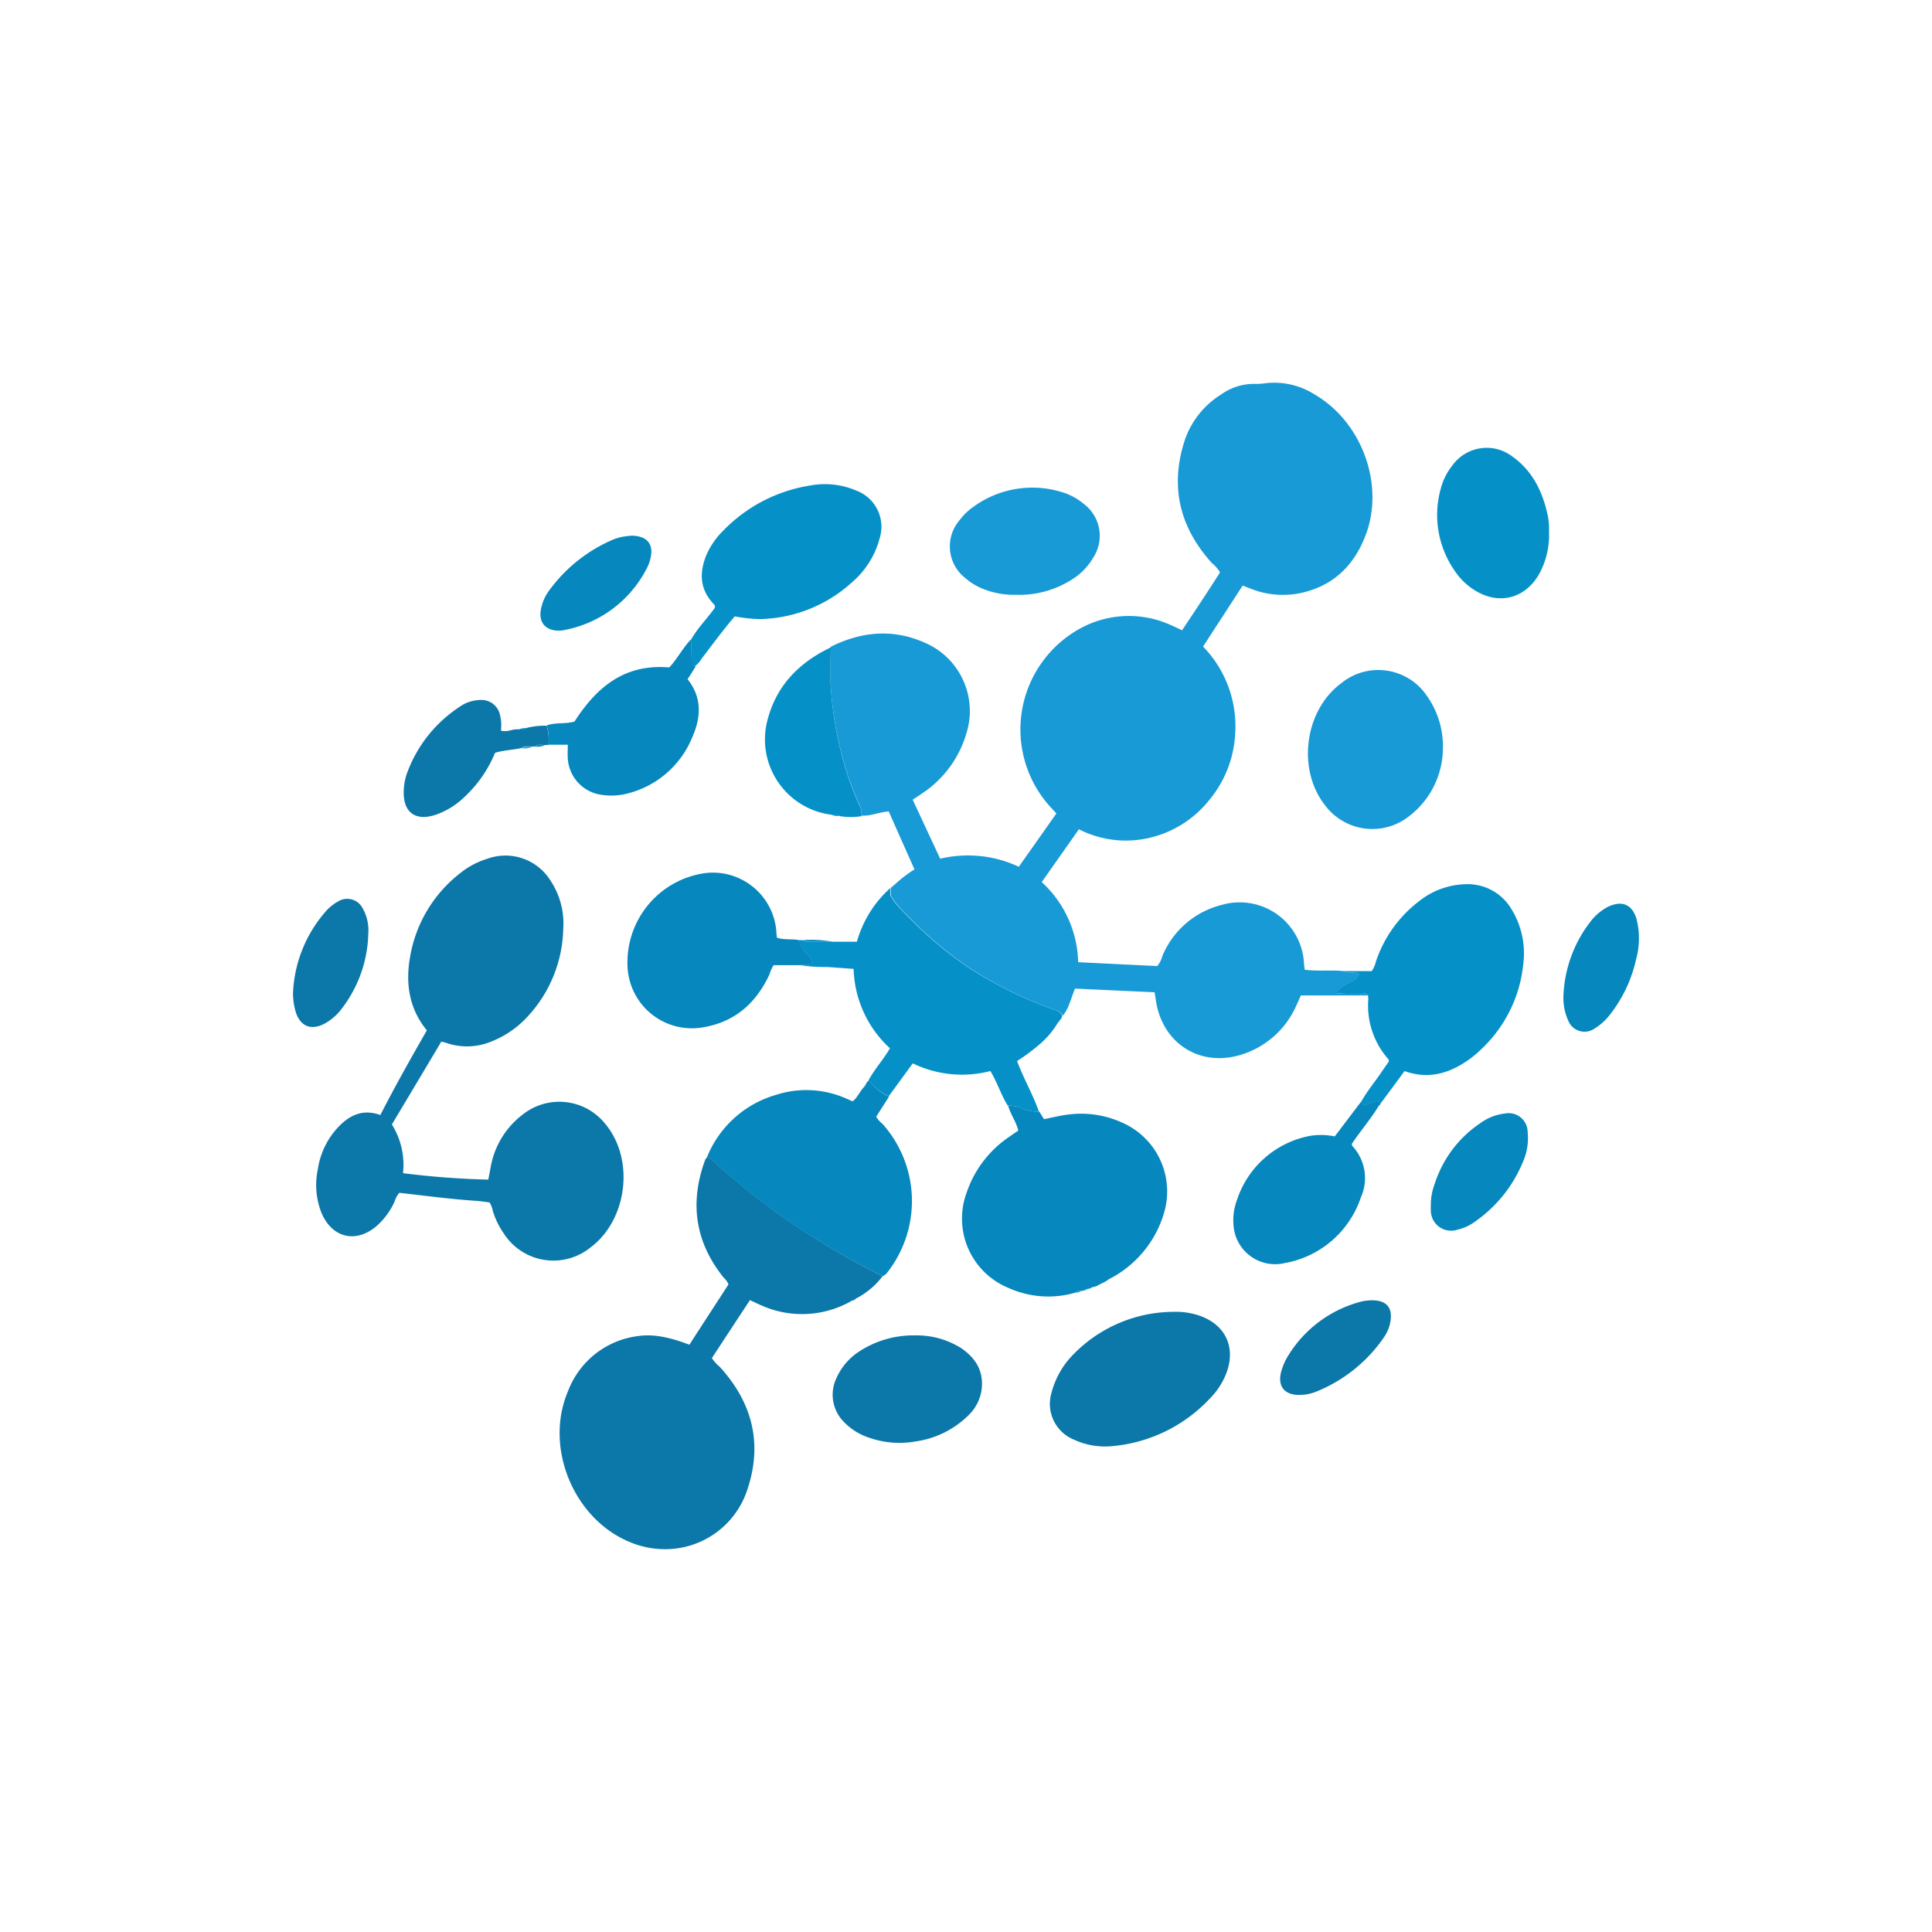
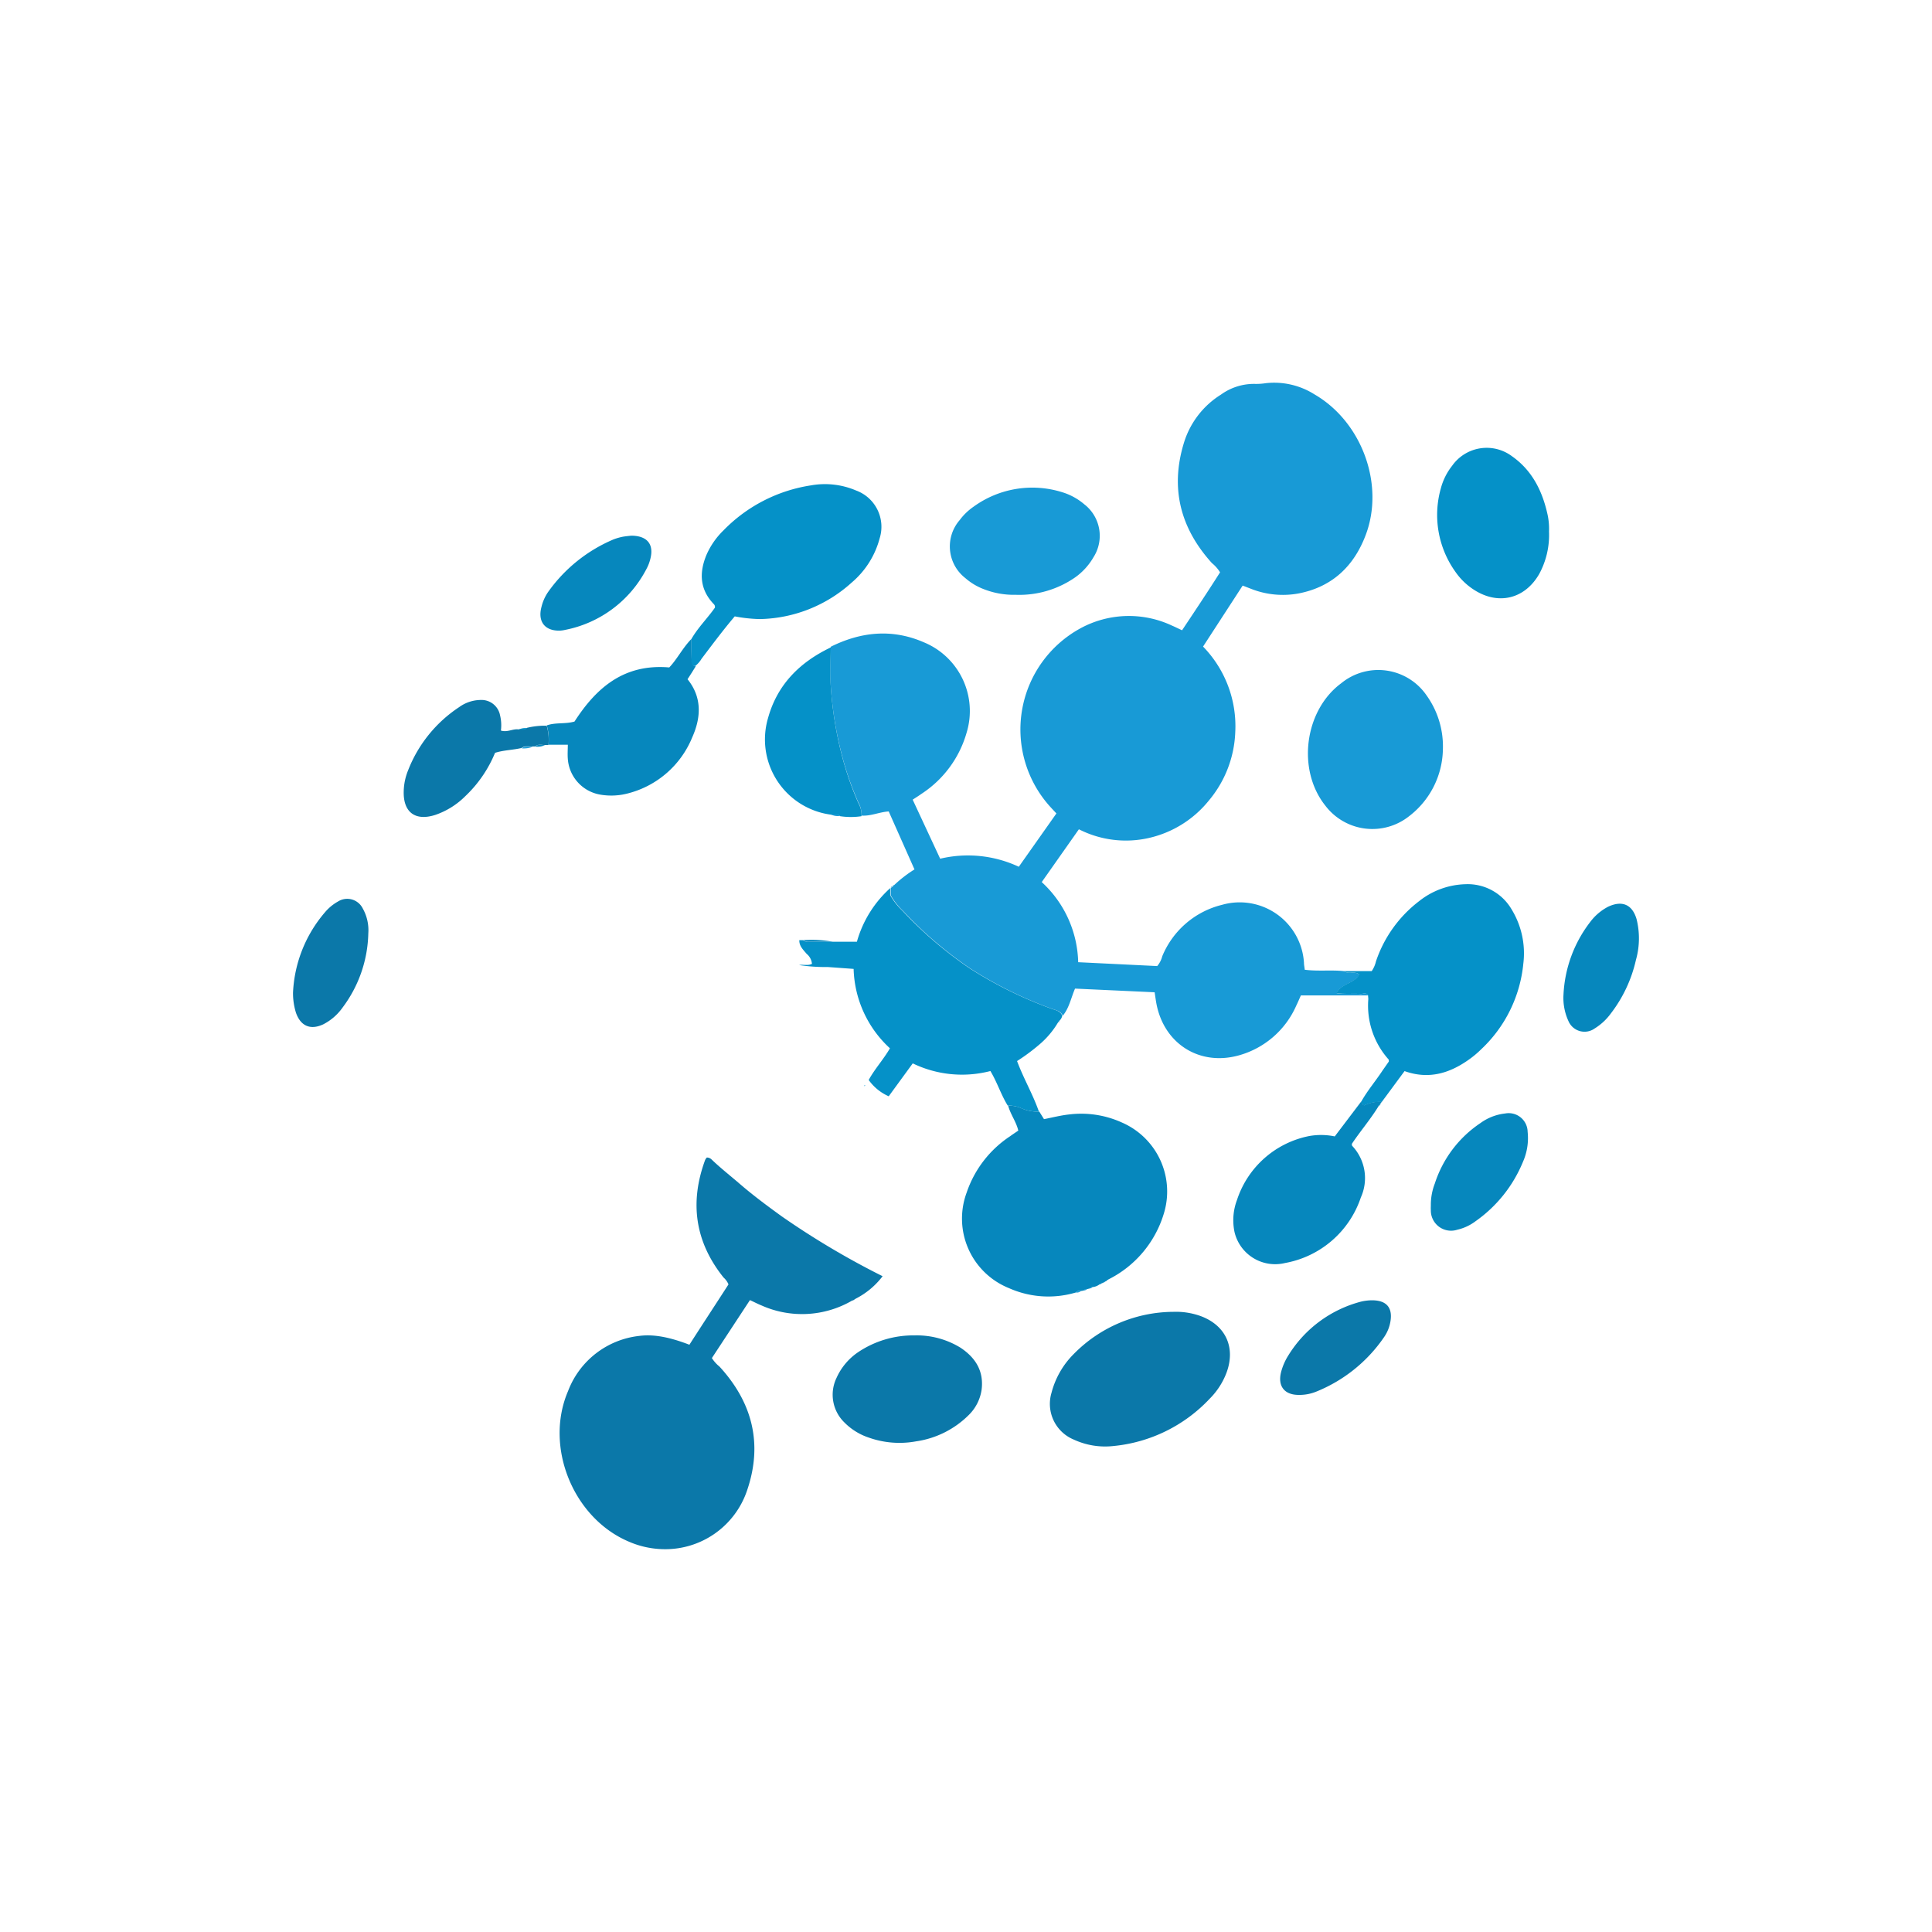
<svg xmlns="http://www.w3.org/2000/svg" id="Layer_1" data-name="Layer 1" viewBox="0 0 300 300">
  <defs>
    <style>.cls-1{fill:#189ad6;}.cls-2{fill:#0b78a9;}.cls-3{fill:#0687bd;}.cls-4{fill:#0591c8;}</style>
  </defs>
  <path class="cls-1" d="M212.43,154.57H202c-.27.6-.48,1.1-.72,1.59a13.75,13.75,0,0,1-8.85,7.7c-6.13,1.74-11.67-1.76-12.86-8-.1-.53-.17-1.08-.28-1.78l-12.36-.57c-.62,1.44-.9,3-1.9,4.21-.33-.74-1.05-.84-1.71-1.08a63.06,63.06,0,0,1-12.7-6.28,61.57,61.57,0,0,1-10.41-8.92,10.5,10.5,0,0,1-1.9-2.42v-1.1l0,0,.24-.22.09-.08a.8.8,0,0,0,.17-.15A20.06,20.06,0,0,1,142,135l-4-9c-1.47.09-2.81.76-4.24.64a3.65,3.65,0,0,0-.46-2,47.24,47.24,0,0,1-2.31-6.42,57.56,57.56,0,0,1-2-11.79c-.16-2,0-4,0-6,4.71-2.34,9.55-2.83,14.45-.7a11.54,11.54,0,0,1,6.64,14.09,16.82,16.82,0,0,1-7,9.45c-.4.29-.82.55-1.36.9l4.27,9.17a18.63,18.63,0,0,1,12.21,1.25l5.84-8.28c-.45-.48-.83-.88-1.19-1.29a17.89,17.89,0,0,1,4.93-27.46A15.74,15.74,0,0,1,182,97.15c.45.19.9.42,1.55.72,2-3,4-6,5.9-9a5.76,5.76,0,0,0-1.26-1.43c-4.93-5.44-6.51-11.67-4.34-18.71a13.43,13.43,0,0,1,5.73-7.45,8.76,8.76,0,0,1,5.19-1.67,9.78,9.78,0,0,0,1.79-.11,11.71,11.71,0,0,1,7.57,1.75c7.34,4.26,10.91,14,7.93,21.84-1.84,4.87-5.25,8.08-10.47,9.07a13.44,13.44,0,0,1-7.36-.74l-1.27-.49-6.15,9.47a17.71,17.71,0,0,1,5,13.3,17.51,17.51,0,0,1-4.07,10.57,16.7,16.7,0,0,1-9.34,5.85,16.06,16.06,0,0,1-10.87-1.35l-5.77,8.2a17.43,17.43,0,0,1,5.66,12.44l12.27.6a3.71,3.71,0,0,0,.78-1.51,13.52,13.52,0,0,1,9.29-8,10,10,0,0,1,12.72,9c0,.34.08.67.12,1.08,2.09.27,4.14,0,6.16.22.65.57,1.57-.07,2.32.51-.72,1.44-2.73,1.34-3.51,2.91,1.34.2,2.53,0,3.7.13C211.63,154.37,212.13,154,212.43,154.57Z" />
-   <path class="cls-2" d="M66.28,160c-2.81-3.45-3.32-7.37-2.6-11.43a20.87,20.87,0,0,1,7.73-12.95,12.78,12.78,0,0,1,4.34-2.3,8.23,8.23,0,0,1,9.71,3.39,12,12,0,0,1,2,7.53A20.64,20.64,0,0,1,82,157.77a15.06,15.06,0,0,1-5.47,3.86,9.91,9.91,0,0,1-7.3.29,5.35,5.35,0,0,0-.71-.17C66,166,63.42,170.3,60.85,174.61a11.78,11.78,0,0,1,1.73,7.56,130,130,0,0,0,13.24,1c.13-.65.23-1.22.35-1.8a13.1,13.1,0,0,1,5.2-8.46A9.13,9.13,0,0,1,94,174.53c4.61,5.55,3.42,15-2.43,19.27a9.15,9.15,0,0,1-13.3-2.2A12.85,12.85,0,0,1,76.51,188a3.45,3.45,0,0,0-.5-1.29c-.65-.08-1.34-.19-2-.24-4-.26-8-.8-12-1.25a3.7,3.7,0,0,0-.75,1.38,11.14,11.14,0,0,1-2.83,3.82c-3.16,2.65-6.77,1.82-8.45-1.94a11.73,11.73,0,0,1-.63-6.9,12.17,12.17,0,0,1,3.23-6.63c1.74-1.8,3.77-2.79,6.48-1.81C61.34,168.69,63.77,164.36,66.28,160Z" />
  <path class="cls-2" d="M137.05,198.17a12.16,12.16,0,0,1-4.18,3.49l-.33.22-.11.05-.07,0a15.46,15.46,0,0,1-14.11.78c-.55-.22-1.08-.5-1.8-.83l-5.91,9a5.5,5.5,0,0,0,1.18,1.32c5.09,5.54,6.74,11.93,4.33,19.1a13.4,13.4,0,0,1-13.46,9.24,14,14,0,0,1-4.93-1.15C89,235.74,84.49,224.66,88.21,216a13.39,13.39,0,0,1,11.05-8.56c2.14-.28,4.57.13,7.79,1.37,2-3.12,4.07-6.27,6.07-9.37a2.92,2.92,0,0,0-.76-1.06c-4.45-5.55-5.3-11.66-2.86-18.28a2.12,2.12,0,0,1,.25-.36,1.08,1.08,0,0,1,.69.25c1.43,1.38,3,2.6,4.5,3.9,2.07,1.78,4.26,3.4,6.47,5A126,126,0,0,0,137.05,198.17Z" />
  <path class="cls-3" d="M167.05,200.7a15,15,0,0,1-10.38-.68,11.64,11.64,0,0,1-6.56-14.86,17,17,0,0,1,6.73-8.72c.4-.29.81-.56,1.28-.88-.32-1.39-1.22-2.52-1.57-3.86a4.38,4.38,0,0,1,2,.36,5.8,5.8,0,0,0,2.82.53l.74,1.19c1.3-.25,2.59-.59,3.92-.73a15.27,15.27,0,0,1,8.17,1.25,11.67,11.67,0,0,1,6.48,14.27,16.84,16.84,0,0,1-8.55,10.09l-.29.19,0,.07h-.09l-.45.24-.06.07h-.08l-.43.21a2.16,2.16,0,0,1-1,.41.61.61,0,0,0-.52.22l-.34.09a.62.62,0,0,0-.56.22l-.36.08C167.59,200.45,167.27,200.41,167.05,200.7Z" />
-   <path class="cls-3" d="M137.05,198.17a126,126,0,0,1-15.64-9.25c-2.21-1.59-4.4-3.21-6.47-5-1.51-1.3-3.07-2.52-4.5-3.9a1.08,1.08,0,0,0-.69-.25A16.46,16.46,0,0,1,120.53,170a15.27,15.27,0,0,1,11,.64l.87.38c.79-.63,1.13-1.62,1.84-2.31a.27.27,0,0,0,.15-.18,1.41,1.41,0,0,1,.55-.78,7.53,7.53,0,0,0,3.11,2.53l-2,3.12a4.34,4.34,0,0,0,1,1.13,18,18,0,0,1,.54,23.3A4,4,0,0,1,137.05,198.17Z" />
  <path class="cls-4" d="M138,170.23a7.53,7.53,0,0,1-3.11-2.53c.93-1.71,2.27-3.15,3.3-4.92a17.37,17.37,0,0,1-5.64-12.33l-4-.29a26.73,26.73,0,0,1-4.47-.31c.66-.11,1.36.13,2-.18a2.24,2.24,0,0,0-.82-1.55c-.52-.63-1.18-1.21-1.14-2.14h.61c.32.33.73.25,1.12.25h7.21a17.58,17.58,0,0,1,5.17-8.32V139a10.5,10.5,0,0,0,1.9,2.42,61.57,61.57,0,0,0,10.41,8.92,63.06,63.06,0,0,0,12.7,6.28c.66.24,1.38.34,1.71,1.08a1.47,1.47,0,0,1-.48.83l-.18.24a13.55,13.55,0,0,1-2.87,3.4,30.64,30.64,0,0,1-3.49,2.59c1,2.7,2.45,5.15,3.38,7.82a5.8,5.8,0,0,1-2.82-.53,4.38,4.38,0,0,0-2-.36c-1.05-1.68-1.63-3.6-2.7-5.38a17.57,17.57,0,0,1-12.06-1.19Z" />
  <path class="cls-4" d="M212.43,154.57c-.3-.53-.8-.2-1.19-.23-1.17-.08-2.36.07-3.7-.13.78-1.57,2.79-1.47,3.51-2.91-.75-.58-1.67.06-2.32-.51H213a4.48,4.48,0,0,0,.66-1.51,19.62,19.62,0,0,1,6.7-9.35,12.07,12.07,0,0,1,7.19-2.63,7.89,7.89,0,0,1,7.15,3.87,13.08,13.08,0,0,1,1.84,8.47A21,21,0,0,1,230,162.93a15.18,15.18,0,0,1-1.95,1.63c-3,2.12-6.23,3.09-9.95,1.76-1.19,1.6-2.36,3.2-3.54,4.79a5.52,5.52,0,0,0-2.71.55.64.64,0,0,1-.46-.63c.95-1.69,2.21-3.16,3.27-4.77l1-1.43c0-.15,0-.28-.06-.34a12.54,12.54,0,0,1-3.13-9.33C212.47,155,212.44,154.77,212.43,154.57Z" />
-   <path class="cls-3" d="M124.16,146c0,.93.62,1.51,1.14,2.14a2.24,2.24,0,0,1,.82,1.55c-.64.31-1.34.07-2,.18h-4a6.25,6.25,0,0,0-.64,1.44c-2.07,4.44-5.36,7.39-10.3,8.21a10,10,0,0,1-11.73-9.3,14,14,0,0,1,12-14.64,9.89,9.89,0,0,1,11.09,8.92c0,.35.06.69.1,1.1C121.79,146,123,145.74,124.16,146Z" />
  <path class="cls-4" d="M107.37,99.21c1-1.75,2.5-3.22,3.64-4.85a.61.61,0,0,0-.2-.58c-2.17-2.28-2.25-4.87-1.11-7.62a12,12,0,0,1,2.63-3.79,24,24,0,0,1,13.59-7,12.3,12.3,0,0,1,7,.79,6,6,0,0,1,3.67,7.44,13.51,13.51,0,0,1-4.33,6.85A21.84,21.84,0,0,1,118,96.13a23,23,0,0,1-3.91-.42c-1.8,2.12-3.47,4.36-5.15,6.58a4.16,4.16,0,0,1-1,1.14c-.58-.07-.66-.48-.66-1C107.38,101.38,107.37,100.3,107.37,99.21Z" />
  <path class="cls-2" d="M182.2,203.7a11.38,11.38,0,0,1,4.1.61c4,1.41,5.62,4.89,4.15,8.85a11.38,11.38,0,0,1-2.58,4,23.6,23.6,0,0,1-15,7.38,11.57,11.57,0,0,1-6.13-1,6,6,0,0,1-3.46-7.28,13.17,13.17,0,0,1,3.44-6A21.84,21.84,0,0,1,182.2,203.7Z" />
  <path class="cls-1" d="M224.05,116.44a13.35,13.35,0,0,1-5.26,10.31,9.17,9.17,0,0,1-13-1.66c-4.44-5.57-3.24-14.78,2.48-19A9.09,9.09,0,0,1,221.53,108,13.6,13.6,0,0,1,224.05,116.44Z" />
  <path class="cls-3" d="M107.37,99.21c0,1.09,0,2.17,0,3.26,0,.48.08.89.66,1-.41.67-.83,1.33-1.27,2,2.3,2.84,2.08,6,.74,9a14.73,14.73,0,0,1-10.29,8.8,10.06,10.06,0,0,1-4.16.09,6.07,6.07,0,0,1-4.88-5.52c-.06-.74,0-1.48,0-2.2h-3a7.85,7.85,0,0,0-.27-3c1.38-.49,2.88-.18,4.31-.6,3.4-5.28,7.71-9,14.71-8.4C105.15,102.36,106,100.6,107.37,99.21Z" />
  <path class="cls-3" d="M211.4,171a.64.64,0,0,0,.46.63,5.52,5.52,0,0,1,2.71-.55l-.21.28-.24.31c-1.26,2.09-2.87,3.94-4.2,5.94,0,.15,0,.27.06.33a7.29,7.29,0,0,1,1.33,8,15.27,15.27,0,0,1-11.77,10.18,6.48,6.48,0,0,1-7.84-4.79,8.92,8.92,0,0,1,.38-5,14.81,14.81,0,0,1,11.23-9.93,10.52,10.52,0,0,1,3.95.06Z" />
  <path class="cls-4" d="M240.53,82.53A12.67,12.67,0,0,1,239,89.14c-2.27,3.94-6.47,4.89-10.26,2.35a10.21,10.21,0,0,1-2.76-2.72,15.17,15.17,0,0,1-2.23-13,9.61,9.61,0,0,1,1.74-3.45,6.56,6.56,0,0,1,9.31-1.46c3,2.11,4.6,5.18,5.42,8.68A10.41,10.41,0,0,1,240.53,82.53Z" />
  <path class="cls-2" d="M142,207.36a13,13,0,0,1,7.13,1.9c2.33,1.54,3.67,3.63,3.29,6.56a6.88,6.88,0,0,1-2,3.91,14.5,14.5,0,0,1-8.16,4.08,14.26,14.26,0,0,1-7.38-.59,9.52,9.52,0,0,1-3.78-2.36,6,6,0,0,1-1.2-6.91A9.51,9.51,0,0,1,133.2,210,15.36,15.36,0,0,1,142,207.36Z" />
  <path class="cls-1" d="M157.7,92.36a12.77,12.77,0,0,1-5-.9,9.39,9.39,0,0,1-2.81-1.7,6.23,6.23,0,0,1-.87-9,9.14,9.14,0,0,1,2.14-2.07,15.53,15.53,0,0,1,13.68-2.29,9.56,9.56,0,0,1,3.53,1.91,6.18,6.18,0,0,1,1.43,8.21A9.93,9.93,0,0,1,167,89.62,15.21,15.21,0,0,1,157.7,92.36Z" />
  <path class="cls-4" d="M129,100.53c0,2-.14,4,0,6a57.56,57.56,0,0,0,2,11.79,47.24,47.24,0,0,0,2.31,6.42,3.65,3.65,0,0,1,.46,2,11.13,11.13,0,0,1-3.31,0c-.42-.39-.95-.17-1.43-.24a11.78,11.78,0,0,1-9.77-15C120.7,106.29,124.2,102.82,129,100.53Z" />
  <path class="cls-2" d="M84.89,112.69a7.85,7.85,0,0,1,.27,3l-.54,0c-.52,0-1.07-.19-1.54.22l-.36,0c-.59.05-1.21-.17-1.74.24-1.35.32-2.77.32-4.11.75a19.43,19.43,0,0,1-4.63,6.74,12.14,12.14,0,0,1-4.65,2.9c-3.13,1-5-.42-4.9-3.7a9.15,9.15,0,0,1,.67-3.2,20.8,20.8,0,0,1,7.94-9.84,5.8,5.8,0,0,1,3.35-1.11,2.93,2.93,0,0,1,3,2.39,6.45,6.45,0,0,1,.13,2.36c1,.32,1.84-.3,2.73-.18.44-.07.92.13,1.3-.24A11.79,11.79,0,0,1,84.89,112.69Z" />
  <path class="cls-3" d="M222.18,187.12a9.17,9.17,0,0,1,.62-3.35,17.88,17.88,0,0,1,7.07-9.37,8,8,0,0,1,3.86-1.5,2.94,2.94,0,0,1,3.48,2.84,9.13,9.13,0,0,1-.73,4.68,21,21,0,0,1-7.37,9.22,7.44,7.44,0,0,1-2.82,1.31,3.14,3.14,0,0,1-4.11-3.08C222.16,187.62,222.18,187.37,222.18,187.12Z" />
  <path class="cls-3" d="M242.78,154.41a20,20,0,0,1,4.12-11.21,8.19,8.19,0,0,1,2.82-2.41c2.14-1,3.72-.37,4.4,1.91a12.32,12.32,0,0,1-.09,6.35,21.29,21.29,0,0,1-3.9,8.32,8.86,8.86,0,0,1-2.51,2.33,2.71,2.71,0,0,1-4.05-1.1A8.59,8.59,0,0,1,242.78,154.41Z" />
  <path class="cls-2" d="M45.5,154.13a20.56,20.56,0,0,1,4.91-12.41A7.23,7.23,0,0,1,52.46,140a2.69,2.69,0,0,1,3.86,1.05,6.9,6.9,0,0,1,.87,3.89,19.86,19.86,0,0,1-4,11.52,8.3,8.3,0,0,1-3,2.6c-2,.93-3.52.26-4.24-1.82A10.25,10.25,0,0,1,45.5,154.13Z" />
  <path class="cls-3" d="M98,83.18c2.45,0,3.56,1.29,3,3.54a6.49,6.49,0,0,1-.64,1.67,18.15,18.15,0,0,1-12.61,9.42,4.72,4.72,0,0,1-.74.11c-2.36.1-3.54-1.36-2.94-3.64a7.05,7.05,0,0,1,1-2.3,23.79,23.79,0,0,1,10.22-8.23,8.79,8.79,0,0,1,1.44-.41C97.25,83.25,97.7,83.22,98,83.18Z" />
  <path class="cls-2" d="M213.06,201.91c2.23,0,3.2,1.14,2.85,3.26a6,6,0,0,1-1,2.47,23.31,23.31,0,0,1-10.47,8.43,6.92,6.92,0,0,1-2.78.53c-2.24,0-3.29-1.39-2.73-3.56a9.15,9.15,0,0,1,1.14-2.6,18.85,18.85,0,0,1,11.29-8.33A7.56,7.56,0,0,1,213.06,201.91Z" />
  <path class="cls-3" d="M129.31,146.23h-3.42c-.39,0-.8.08-1.12-.25A18.66,18.66,0,0,1,129.31,146.23Z" />
  <path class="cls-1" d="M81,116.2c.53-.41,1.15-.19,1.74-.24A4,4,0,0,1,81,116.2Z" />
  <path class="cls-1" d="M129,126.45c.48.07,1-.15,1.43.24A2.22,2.22,0,0,1,129,126.45Z" />
  <path class="cls-3" d="M83.08,115.92c.47-.41,1-.21,1.54-.22A2.64,2.64,0,0,1,83.08,115.92Z" />
  <path class="cls-4" d="M81.82,113.07c-.38.37-.86.17-1.3.24A2.17,2.17,0,0,1,81.82,113.07Z" />
  <path class="cls-1" d="M167.05,200.7c.22-.29.54-.25.84-.25A1.06,1.06,0,0,1,167.05,200.7Z" />
  <path class="cls-1" d="M171.23,199.16l.45-.24A.51.51,0,0,1,171.23,199.16Z" />
  <path class="cls-1" d="M170.66,199.43l.43-.21A.46.46,0,0,1,170.66,199.43Z" />
  <path class="cls-1" d="M168.25,200.37a.62.62,0,0,1,.56-.22A.63.63,0,0,1,168.25,200.37Z" />
  <path class="cls-1" d="M169.15,200.06a.61.61,0,0,1,.52-.22A.59.59,0,0,1,169.15,200.06Z" />
  <path class="cls-1" d="M134.35,168.48a.27.27,0,0,1-.15.18A.15.15,0,0,1,134.35,168.48Z" />
-   <path class="cls-1" d="M171.82,198.85l.29-.19A.27.27,0,0,1,171.82,198.85Z" />
  <path class="cls-4" d="M214.12,171.7l.24-.31A.3.3,0,0,1,214.12,171.7Z" />
  <path class="cls-4" d="M138.56,137.64l-.24.22A.26.26,0,0,1,138.56,137.64Z" />
  <path class="cls-4" d="M138.82,137.41a.8.8,0,0,1-.17.15A.15.15,0,0,1,138.82,137.41Z" />
  <path class="cls-1" d="M164.33,158.78l.18-.24A.21.21,0,0,1,164.33,158.78Z" />
  <polygon class="cls-4" points="132.36 201.96 132.43 201.93 132.39 202.01 132.36 201.96" />
-   <path class="cls-4" d="M132.54,201.88l.33-.22A.3.3,0,0,1,132.54,201.88Z" />
+   <path class="cls-4" d="M132.54,201.88l.33-.22Z" />
</svg>